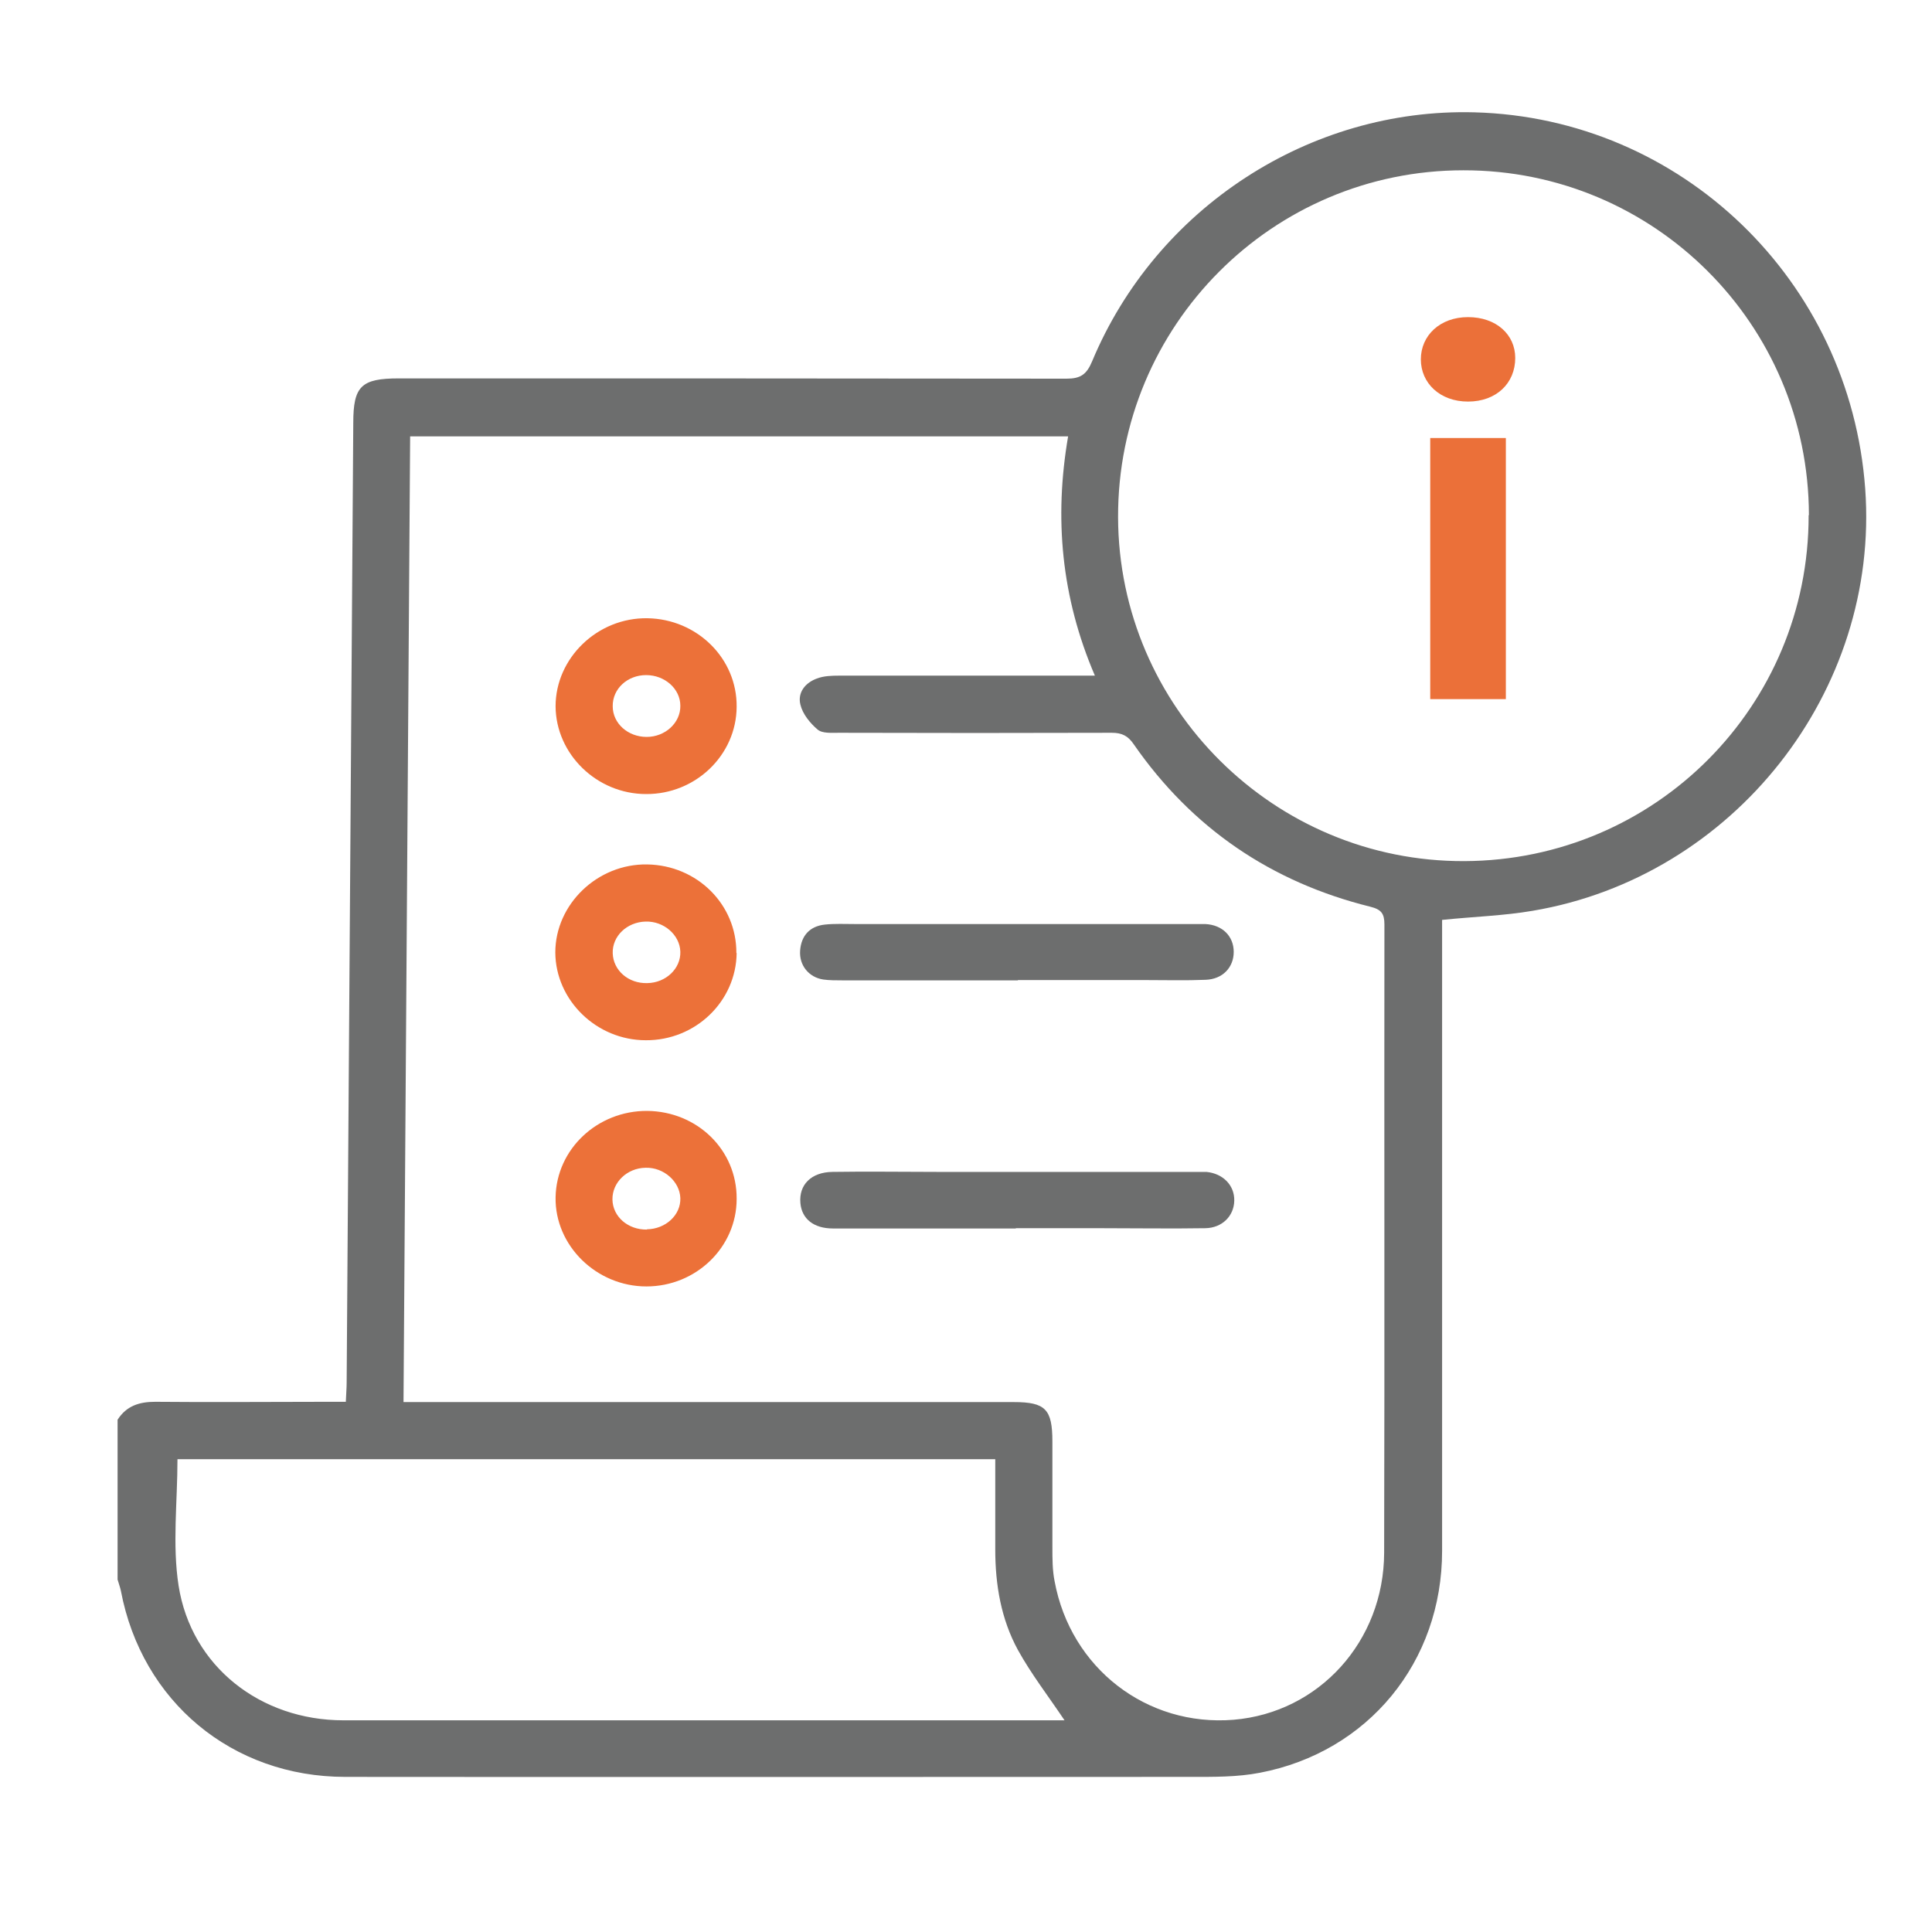
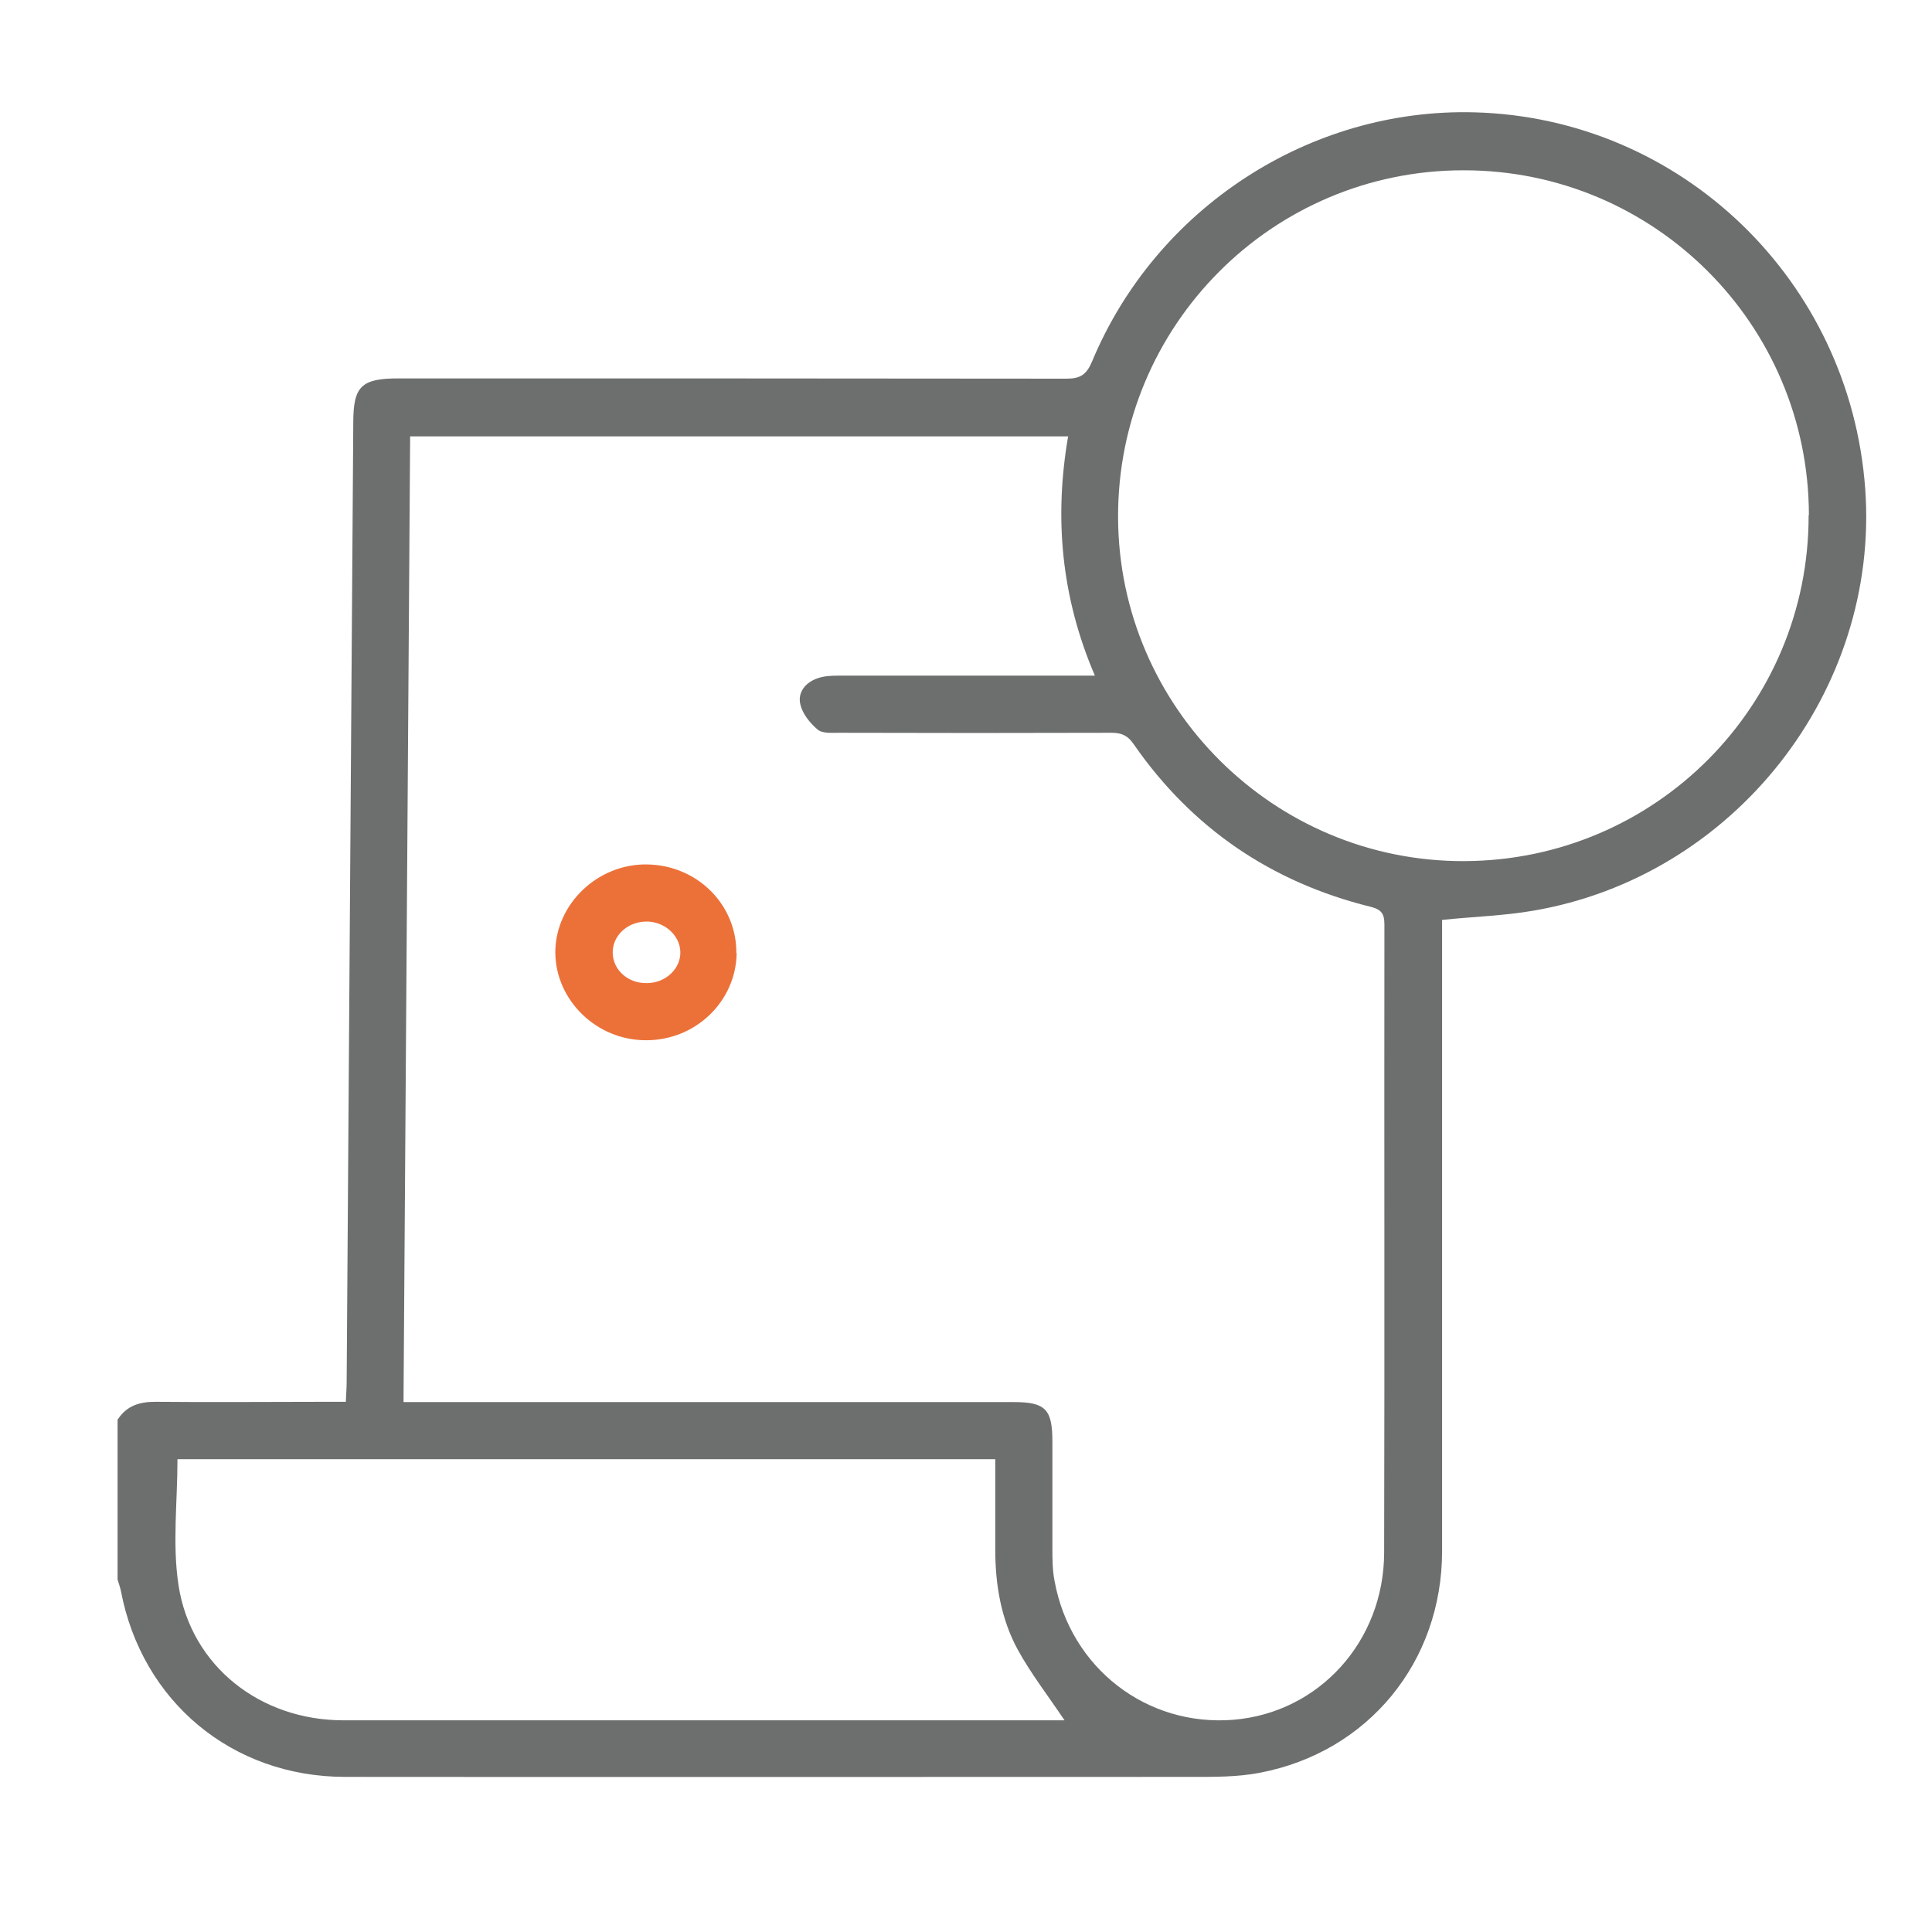
<svg xmlns="http://www.w3.org/2000/svg" id="Layer_1" data-name="Layer 1" viewBox="0 0 70 70">
  <defs>
    <style>
      .cls-1 {
        fill: #ec7139;
      }

      .cls-1, .cls-2, .cls-3 {
        stroke-width: 0px;
      }

      .cls-2 {
        fill: #eb7039;
      }

      .cls-3 {
        fill: #6d6e6e;
      }
    </style>
  </defs>
  <path class="cls-3" d="M4.26,51.44c.32-.5.78-.65,1.36-.65,2.06.02,4.12,0,6.19,0,.22,0,.45,0,.72,0,.01-.27.03-.49.03-.71.08-11.59.16-23.17.24-34.76,0-1.33.29-1.61,1.65-1.61,8.06,0,16.12,0,24.19.01.51,0,.73-.15.93-.63,2.32-5.56,7.89-9.18,13.85-9.02,7.5.2,13.61,6.09,14.16,13.64.53,7.33-4.76,14.06-12.05,15.29-1.05.18-2.12.21-3.28.33v.65c0,7.4,0,14.8,0,22.21,0,4.03-2.68,7.29-6.6,8.04-.82.16-1.68.15-2.52.15-10.21,0-20.41.01-30.62,0-4.1,0-7.37-2.73-8.13-6.74-.03-.14-.08-.27-.12-.41,0-1.94,0-3.88,0-5.81ZM14.62,50.8c.35,0,.59,0,.84,0,6.37,0,12.74,0,19.11,0,.72,0,1.44,0,2.16,0,1.15,0,1.4.26,1.4,1.43,0,1.28,0,2.56,0,3.83,0,.41,0,.83.08,1.23.58,3.15,3.34,5.28,6.49,5.02,3.09-.26,5.44-2.84,5.45-6.05.02-7.59,0-15.17.01-22.76,0-.4-.11-.55-.52-.65-3.58-.89-6.45-2.84-8.56-5.88-.21-.31-.43-.42-.8-.42-3.3.01-6.6.01-9.89,0-.26,0-.6.03-.77-.12-.27-.23-.54-.56-.62-.9-.11-.44.18-.8.61-.95.24-.09.52-.1.79-.1,2.84,0,5.69,0,8.53,0,.22,0,.44,0,.74,0-1.22-2.84-1.48-5.71-.97-8.67H14.86c-.08,11.66-.16,23.28-.24,34.98ZM65.54,18.66c-.01-6.91-5.61-12.5-12.52-12.49-6.92,0-12.53,5.63-12.51,12.57.02,6.89,5.66,12.49,12.55,12.46,6.92-.03,12.48-5.62,12.47-12.53ZM38.57,62.33c-.59-.88-1.21-1.68-1.69-2.55-.61-1.12-.82-2.36-.82-3.64,0-1.08,0-2.17,0-3.27H6.43c0,1.55-.19,3.1.04,4.58.46,2.93,2.97,4.88,5.97,4.88,8.55,0,17.11,0,25.66,0,.18,0,.36,0,.47,0Z" />
-   <path class="cls-3" d="M36.8,44.51c-2.21,0-4.41,0-6.62,0-.7,0-1.13-.35-1.18-.92-.06-.66.39-1.12,1.16-1.13,1.26-.02,2.52,0,3.77,0,3.07,0,6.14,0,9.22,0,.19,0,.37,0,.56,0,.61.06,1.02.49,1.01,1.04-.01.56-.44.99-1.05,1-1.24.02-2.47,0-3.71,0-1.05,0-2.1,0-3.15,0Z" />
-   <path class="cls-3" d="M36.88,35.52c-2.12,0-4.25,0-6.37,0-.23,0-.46,0-.68-.03-.53-.08-.88-.52-.84-1.05.04-.54.35-.88.89-.94.37-.04.74-.02,1.11-.02,4.04,0,8.08,0,12.12,0,.19,0,.37,0,.56,0,.62.03,1.03.44,1.03,1.01,0,.56-.4.99-1.02,1.01-.72.03-1.44.01-2.16.01-1.55,0-3.09,0-4.64,0Z" />
-   <path class="cls-1" d="M26.69,25.61c-.01,1.75-1.49,3.17-3.28,3.16-1.79,0-3.27-1.45-3.28-3.18,0-1.75,1.52-3.22,3.33-3.19,1.8.03,3.25,1.46,3.23,3.21ZM23.43,26.7c.67,0,1.23-.51,1.22-1.13,0-.61-.56-1.11-1.24-1.11-.68,0-1.22.5-1.21,1.13,0,.62.55,1.11,1.23,1.11Z" />
  <path class="cls-1" d="M26.69,34.53c-.02,1.75-1.49,3.17-3.29,3.16-1.79,0-3.27-1.45-3.28-3.18,0-1.75,1.53-3.22,3.33-3.19,1.81.03,3.24,1.45,3.23,3.21ZM23.45,35.62c.68-.01,1.22-.53,1.2-1.14-.02-.61-.6-1.11-1.26-1.09-.68.02-1.21.53-1.19,1.15.02.62.57,1.1,1.25,1.08Z" />
-   <path class="cls-1" d="M26.69,43.44c0,1.75-1.47,3.17-3.27,3.17-1.81,0-3.32-1.48-3.29-3.23.03-1.75,1.52-3.14,3.32-3.13,1.82.02,3.25,1.42,3.24,3.18ZM23.44,44.54c.68-.01,1.23-.52,1.21-1.13-.02-.6-.6-1.12-1.26-1.1-.67.01-1.21.53-1.2,1.15.01.62.56,1.1,1.25,1.09Z" />
-   <path class="cls-2" d="M51.48,13.02c0-.86.69-1.53,1.71-1.53s1.71.63,1.71,1.48c0,.92-.69,1.58-1.71,1.58s-1.71-.67-1.71-1.53ZM51.82,15.87h2.74v9.46h-2.74v-9.46Z" />
</svg>